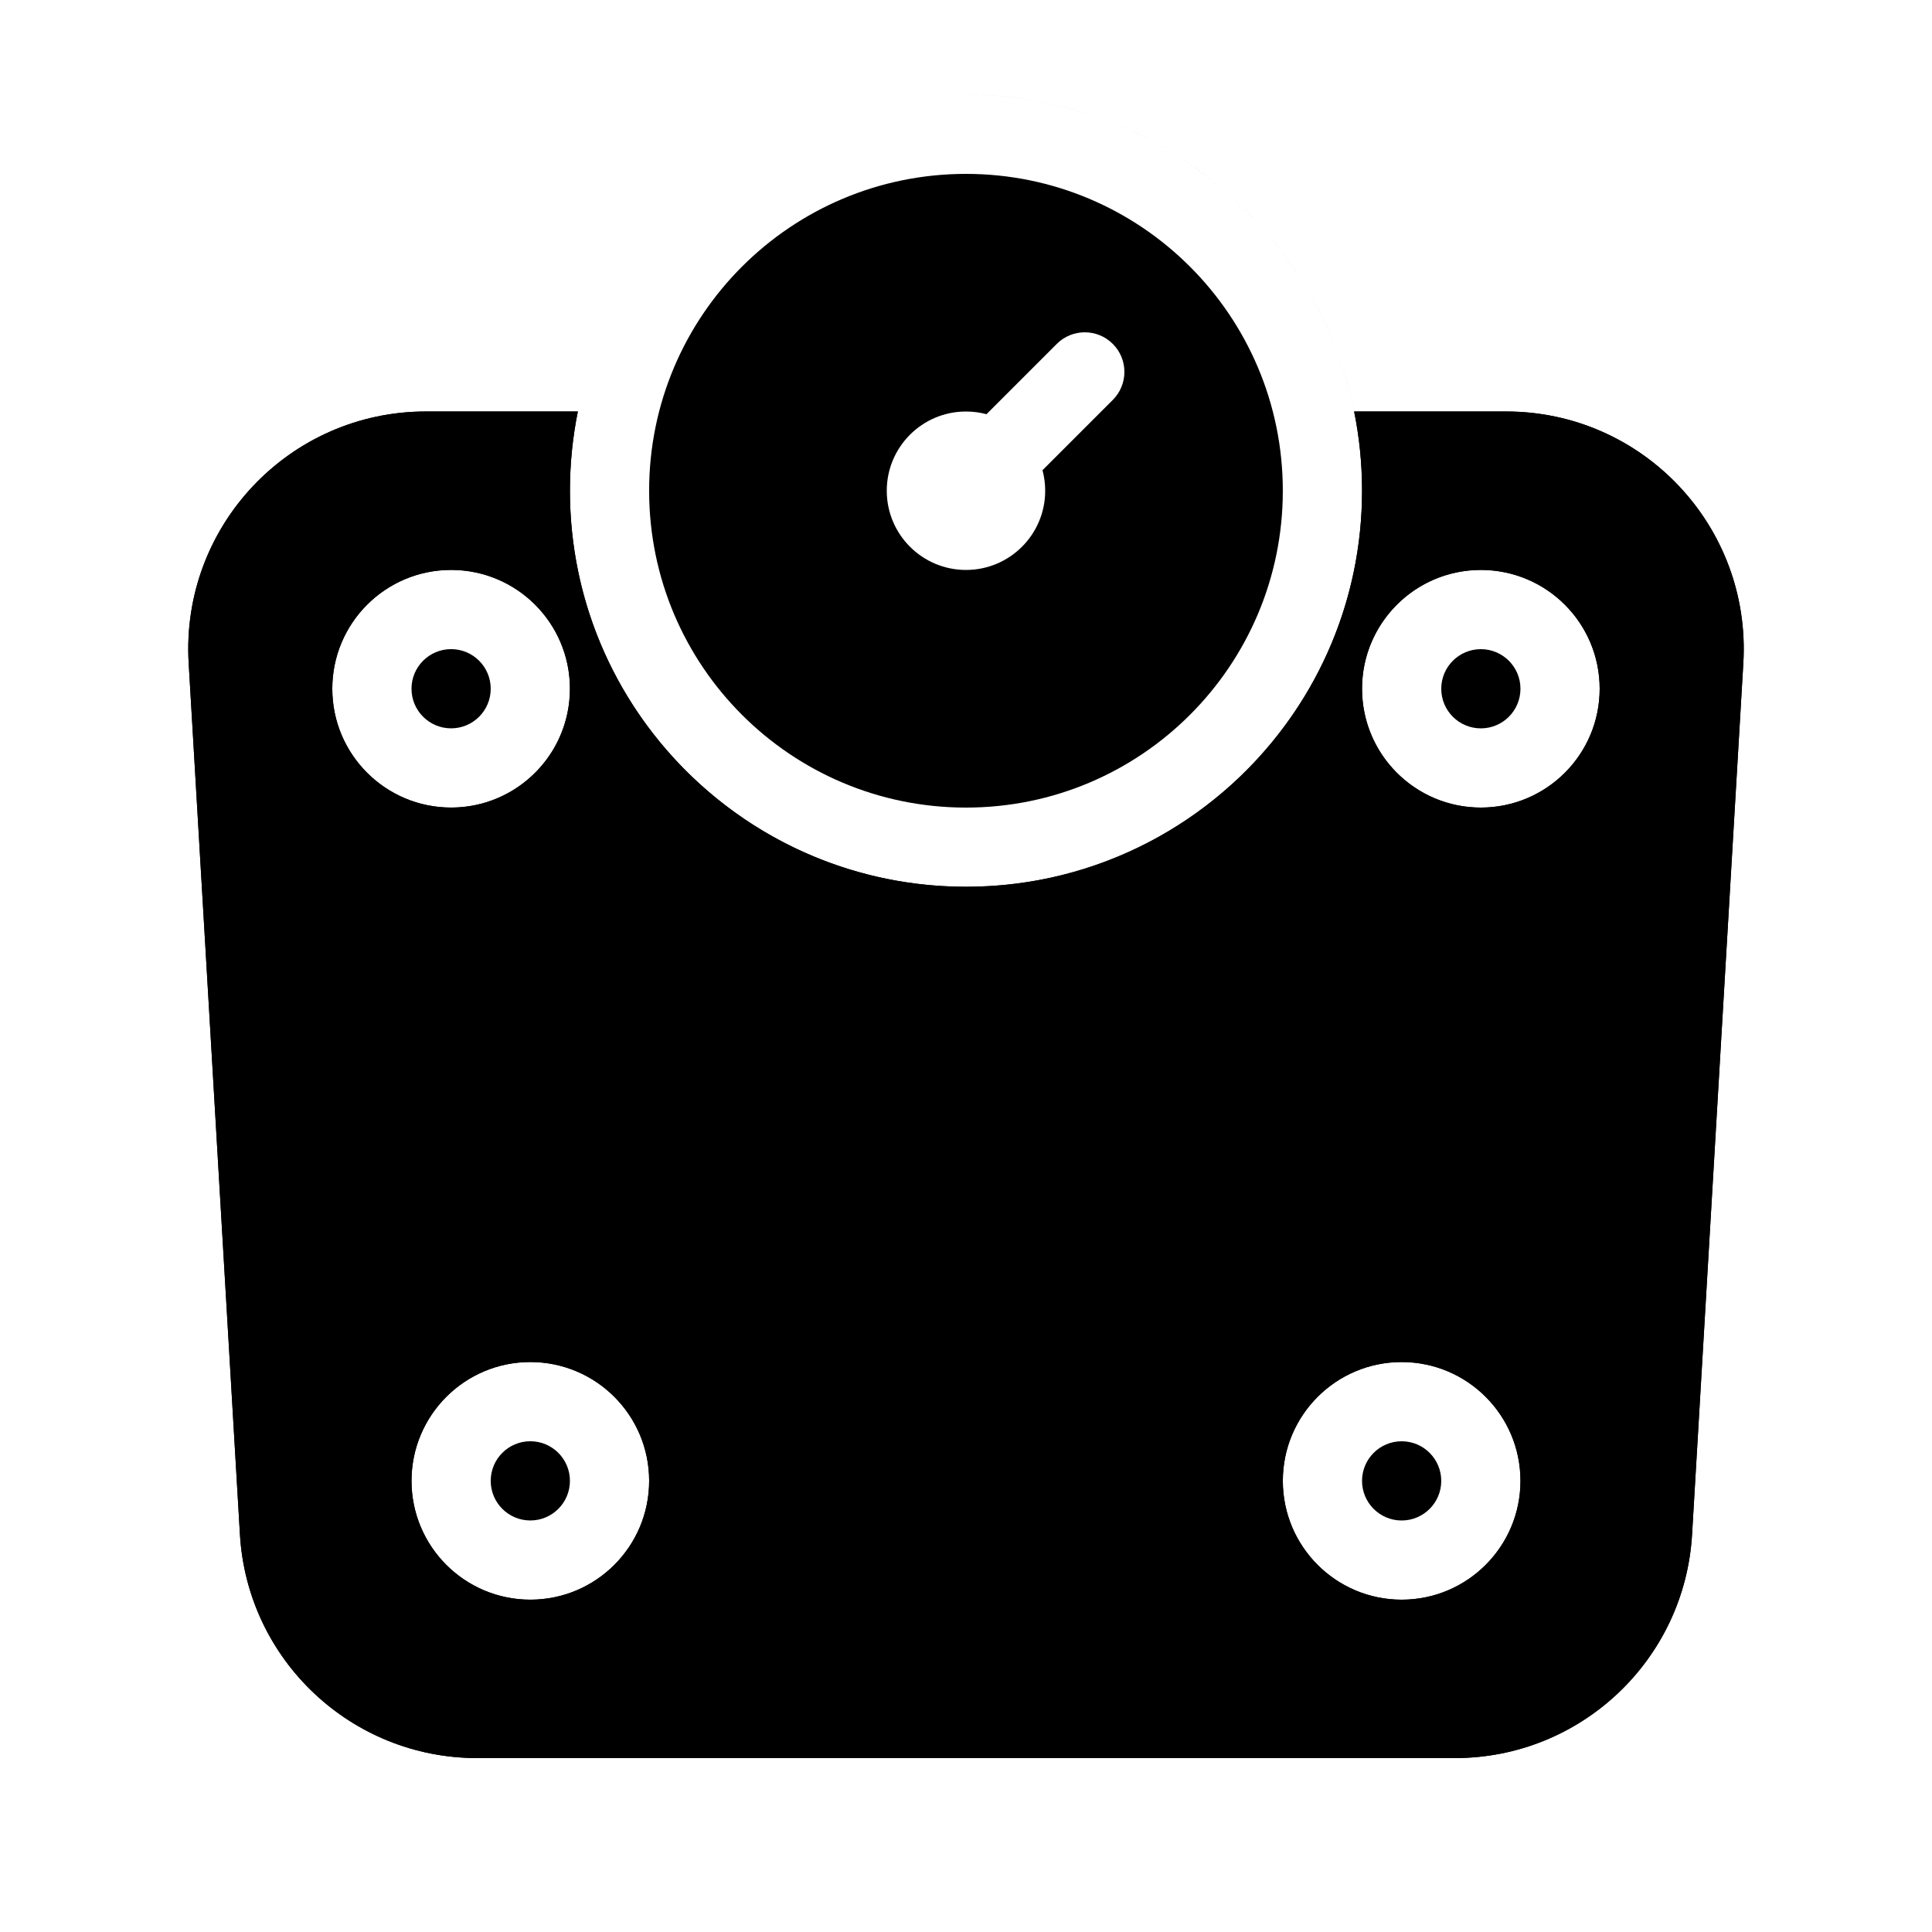
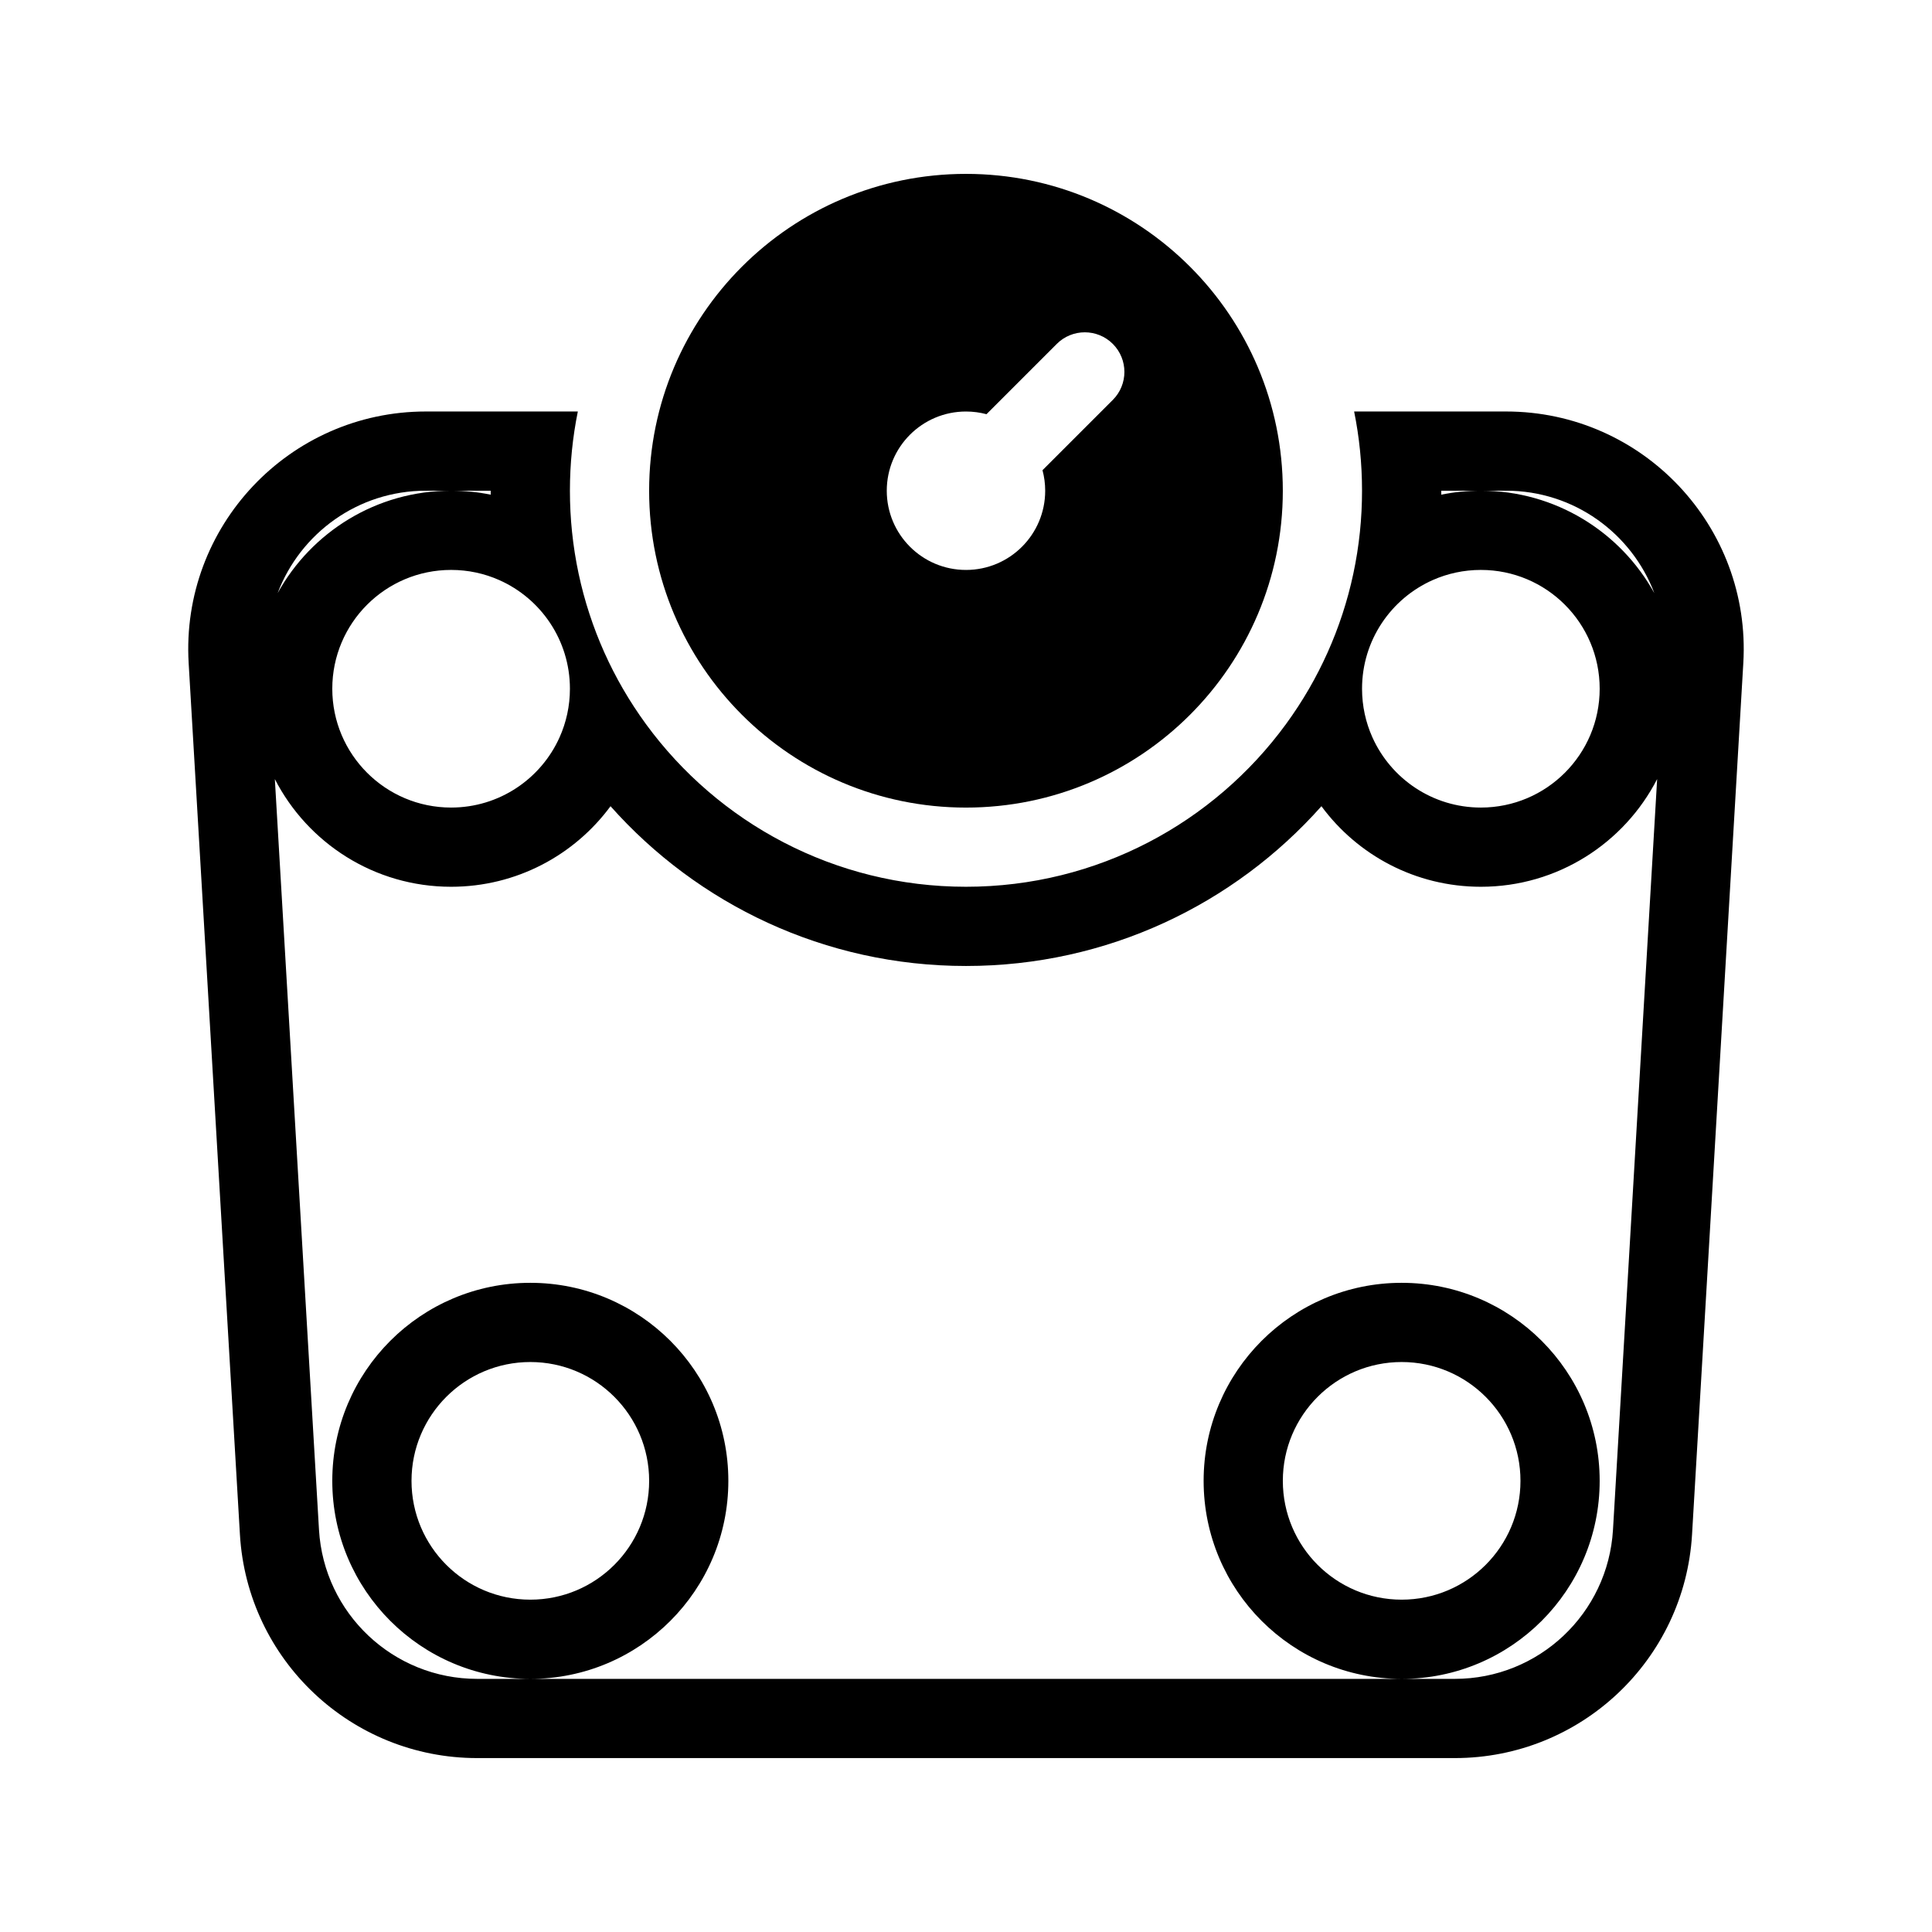
<svg xmlns="http://www.w3.org/2000/svg" fill="#000000" width="800px" height="800px" version="1.1" viewBox="144 144 512 512">
  <g fill-rule="evenodd">
-     <path d="m543.13 253.05h-40.266c-9.727-47.91-52.086-83.969-102.86-83.969 57.969 0 104.96 46.992 104.96 104.96s-46.992 104.96-104.96 104.96c-57.969 0-104.96-46.992-104.96-104.96 0-7.191 0.723-14.211 2.098-20.992h-40.266c-36.238 0-64.996 30.5-62.871 66.672l13.586 230.91c1.957 33.289 29.523 59.277 62.867 59.277h259.1c33.344 0 60.906-25.988 62.863-59.277l13.586-230.91c2.125-36.172-26.633-66.672-62.871-66.672zm-279.58 83.969c-5.797 0-10.496-4.699-10.496-10.496s4.699-10.496 10.496-10.496 10.496 4.699 10.496 10.496-4.699 10.496-10.496 10.496zm-31.488-10.496c0-17.391 14.098-31.488 31.488-31.488s31.488 14.098 31.488 31.488-14.098 31.488-31.488 31.488-31.488-14.098-31.488-31.488zm41.984 209.92c0 5.797 4.699 10.496 10.496 10.496s10.496-4.699 10.496-10.496c0-5.793-4.699-10.496-10.496-10.496s-10.496 4.703-10.496 10.496zm10.496-31.488c-17.391 0-31.488 14.102-31.488 31.488 0 17.391 14.098 31.488 31.488 31.488s31.488-14.098 31.488-31.488c0-17.387-14.098-31.488-31.488-31.488zm251.9-167.93c-5.793 0-10.496-4.699-10.496-10.496s4.703-10.496 10.496-10.496c5.797 0 10.496 4.699 10.496 10.496s-4.699 10.496-10.496 10.496zm-31.488-10.496c0-17.391 14.102-31.488 31.488-31.488 17.391 0 31.488 14.098 31.488 31.488s-14.098 31.488-31.488 31.488c-17.387 0-31.488-14.098-31.488-31.488zm0 209.92c0 5.797 4.703 10.496 10.496 10.496 5.797 0 10.496-4.699 10.496-10.496 0-5.793-4.699-10.496-10.496-10.496-5.793 0-10.496 4.703-10.496 10.496zm10.496-31.488c-17.387 0-31.488 14.102-31.488 31.488 0 17.391 14.102 31.488 31.488 31.488 17.391 0 31.488-14.098 31.488-31.488 0-17.387-14.098-31.488-31.488-31.488z" />
    <path d="m502.86 253.05h40.266c36.238 0 64.996 30.5 62.871 66.672l-13.586 230.91c-1.957 33.289-29.52 59.277-62.863 59.277h-259.1c-33.344 0-60.91-25.988-62.867-59.277l-13.586-230.91c-2.125-36.172 26.633-66.672 62.871-66.672h40.266c-1.375 6.781-2.098 13.801-2.098 20.992 0 3.688 0.188 7.328 0.559 10.918 1.555 15.02 6.273 29.102 13.48 41.562 1.875 3.238 3.918 6.367 6.117 9.379 19.09 26.125 49.965 43.102 84.805 43.102 34.836 0 65.711-16.977 84.801-43.102 2.199-3.012 4.242-6.141 6.117-9.379 7.207-12.461 11.926-26.543 13.48-41.562 0.371-3.59 0.559-7.231 0.559-10.918 0-7.188-0.719-14.215-2.094-20.992-0.004-0.004 0 0.004 0 0zm23.086 20.992c0 0.352 0 0.699-0.004 1.051 3.394-0.691 6.906-1.051 10.5-1.051 19.805 0 37.043 10.965 45.98 27.156-5.973-15.801-21.242-27.156-39.297-27.156zm57.215 76.418c-8.703 16.945-26.355 28.543-46.719 28.543-17.328 0-32.695-8.398-42.25-21.348-23.07 25.973-56.723 42.34-94.195 42.34s-71.125-16.367-94.199-42.34c-9.555 12.949-24.922 21.348-42.25 21.348-20.359 0-38.008-11.594-46.711-28.535l11.699 198.93c1.309 22.195 19.684 39.52 41.914 39.52h259.1c22.227 0 40.602-17.324 41.91-39.52zm-67.711 238.46c-28.98 0-52.477-23.496-52.477-52.48 0-28.98 23.496-52.48 52.477-52.48 28.984 0 52.48 23.5 52.48 52.48 0 28.984-23.496 52.48-52.48 52.48zm-230.91 0c-28.984 0-52.48-23.496-52.48-52.48 0-28.98 23.496-52.48 52.48-52.48s52.48 23.5 52.48 52.48c0 28.984-23.496 52.48-52.48 52.48zm-66.961-287.74c8.941-16.18 26.176-27.137 45.969-27.137 3.594 0 7.106 0.359 10.5 1.051-0.004-0.352-0.004-0.699-0.004-1.051h-17.176c-18.047 0-33.309 11.344-39.289 27.137zm58.684-3.473c-3.887-1.719-8.191-2.672-12.715-2.672-17.391 0-31.488 14.098-31.488 31.488s14.098 31.488 31.488 31.488c12.809 0 23.832-7.648 28.75-18.625 1.758-3.93 2.738-8.281 2.738-12.863 0-12.867-7.715-23.93-18.773-28.816zm231.43 41.68c4.922 10.977 15.941 18.625 28.75 18.625 17.391 0 31.488-14.098 31.488-31.488s-14.098-31.488-31.488-31.488c-4.523 0-8.824 0.953-12.715 2.672-11.055 4.887-18.773 15.949-18.773 28.816 0 4.582 0.98 8.934 2.738 12.863zm-223.15 228.54c-17.391 0-31.488-14.098-31.488-31.488 0-17.387 14.098-31.488 31.488-31.488s31.488 14.102 31.488 31.488c0 17.391-14.098 31.488-31.488 31.488zm230.91 0c-17.387 0-31.488-14.098-31.488-31.488 0-17.387 14.102-31.488 31.488-31.488 17.391 0 31.488 14.102 31.488 31.488 0 17.391-14.098 31.488-31.488 31.488z" />
    <path d="m483.96 274.05c0 46.375-37.594 83.969-83.965 83.969-46.375 0-83.969-37.594-83.969-83.969s37.594-83.969 83.969-83.969c46.371 0 83.965 37.594 83.965 83.969zm-83.965 20.992c11.594 0 20.992-9.398 20.992-20.992 0-1.883-0.25-3.703-0.715-5.438l18.633-18.629c4.098-4.098 4.098-10.746 0-14.844-4.102-4.098-10.746-4.098-14.848 0l-18.629 18.629c-1.73-0.465-3.555-0.711-5.434-0.711-11.594 0-20.992 9.398-20.992 20.992s9.398 20.992 20.992 20.992z" />
  </g>
</svg>